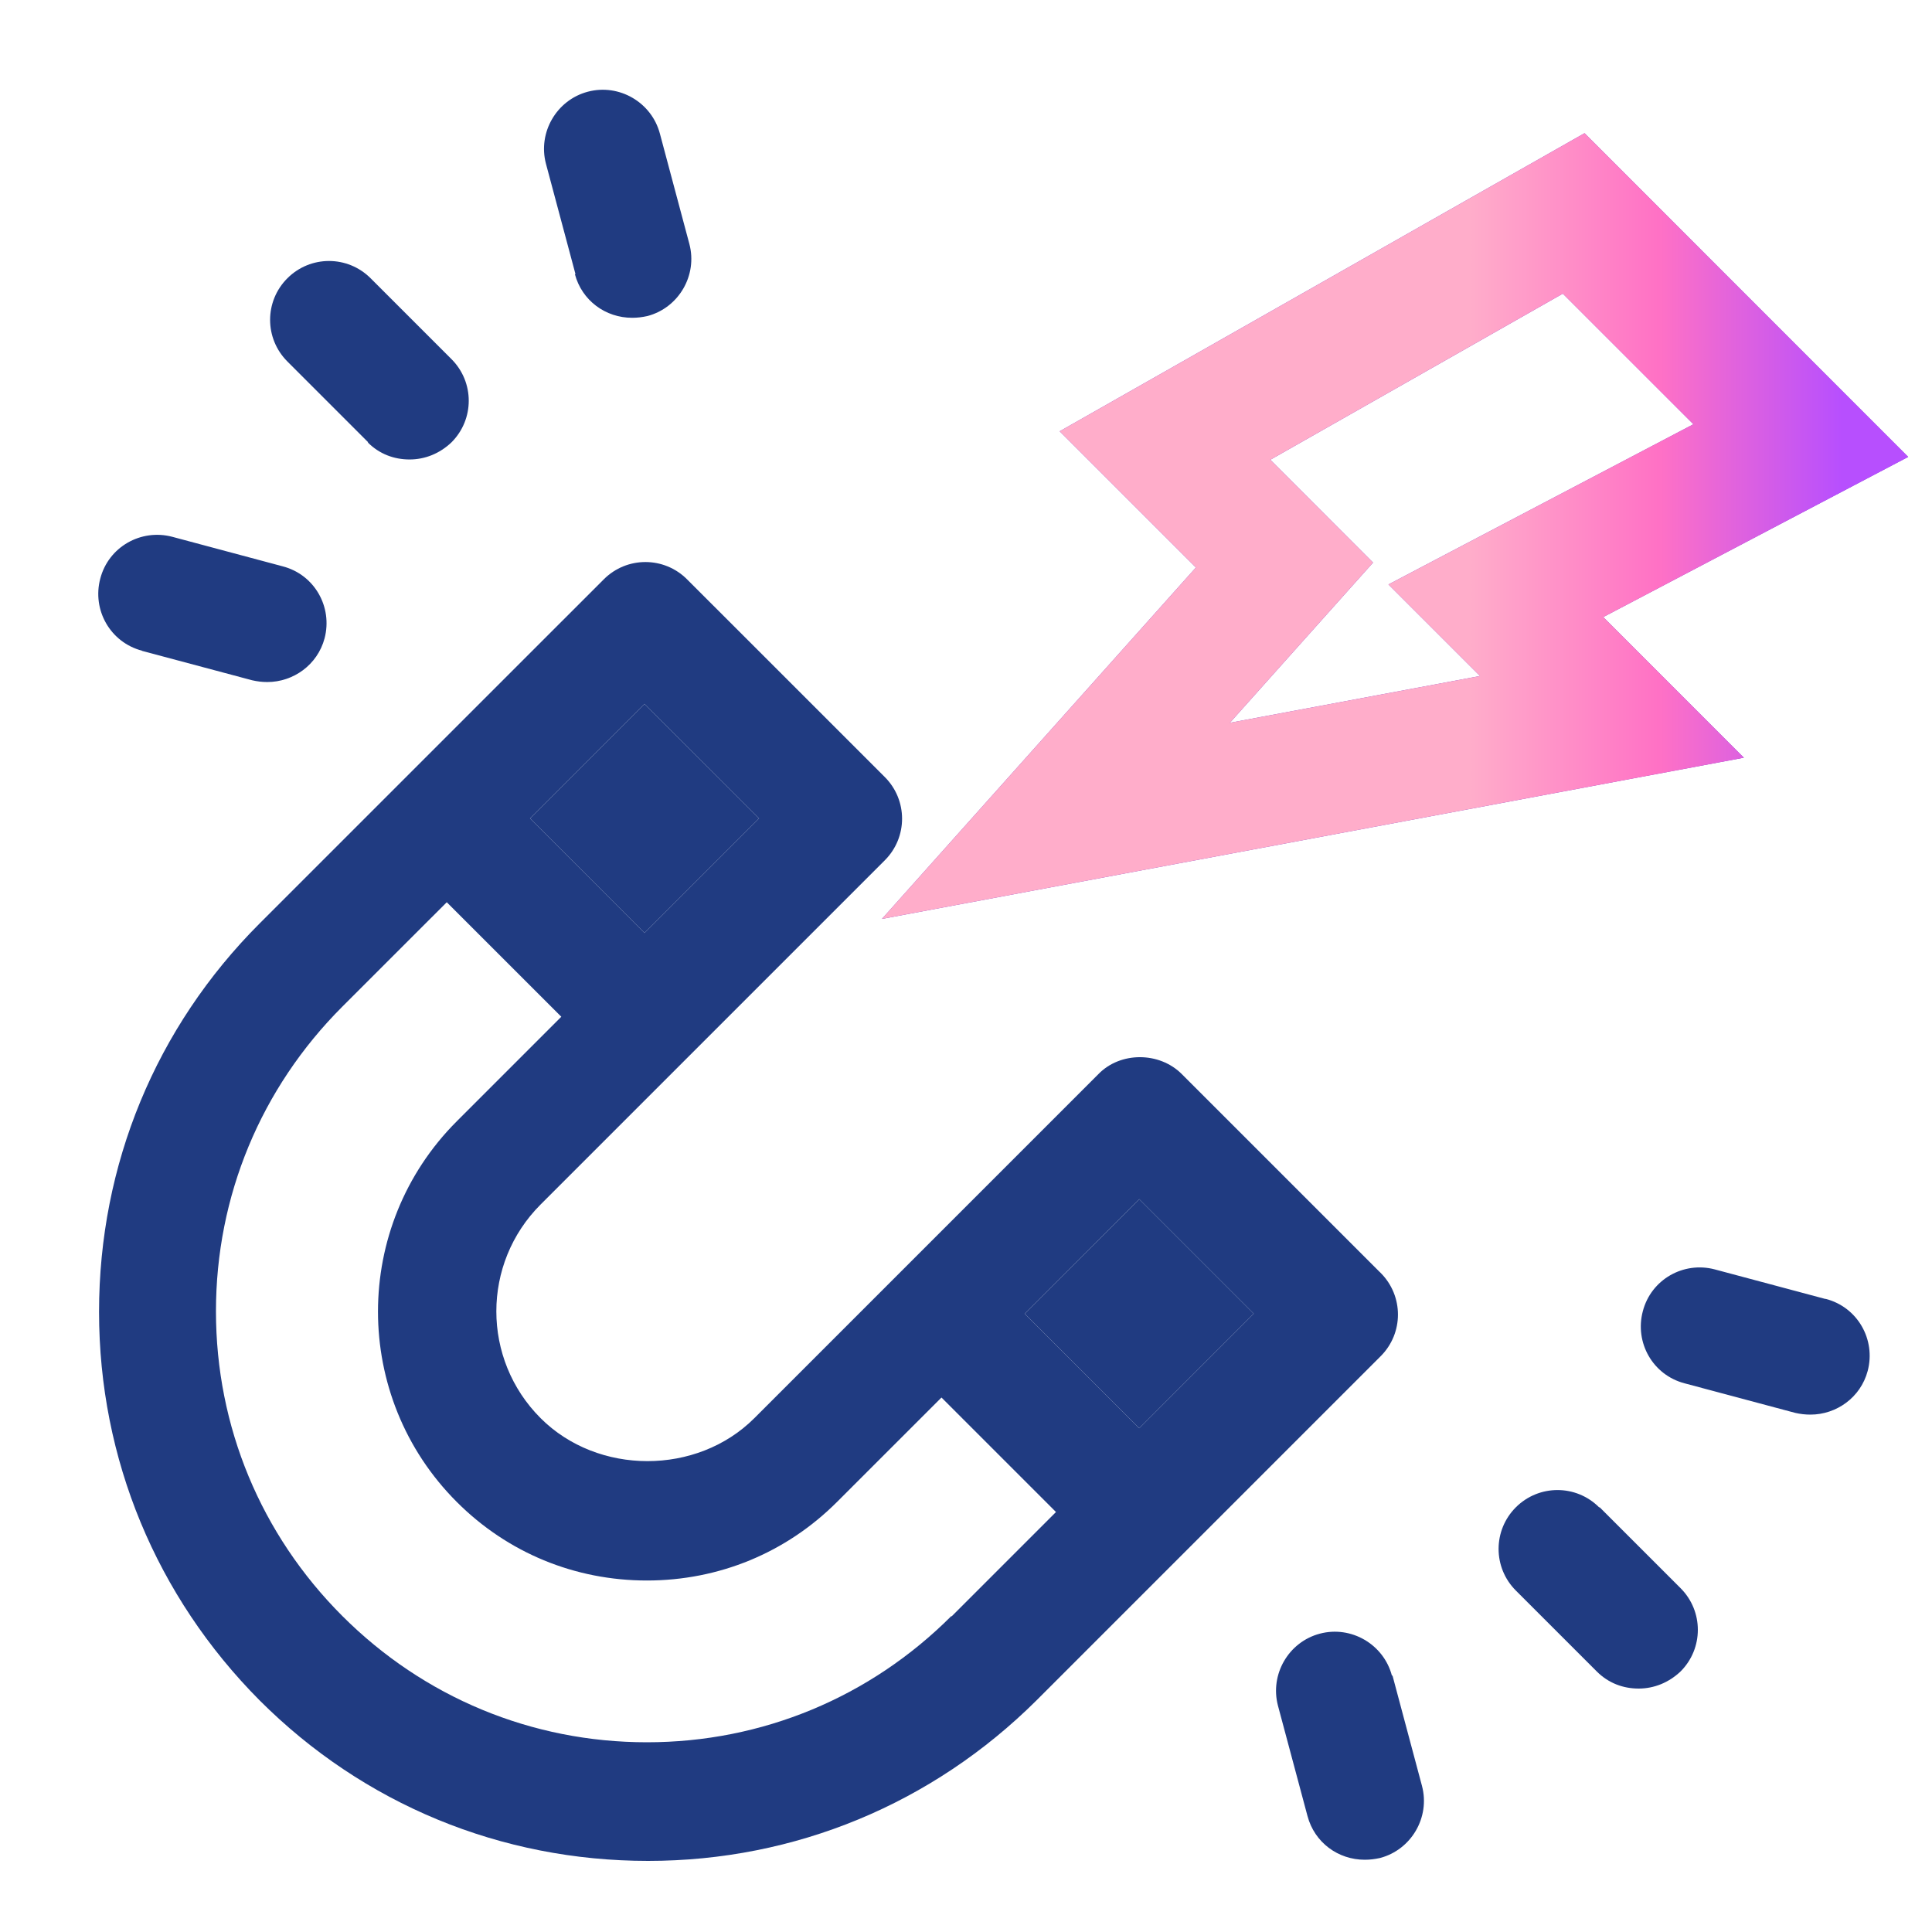
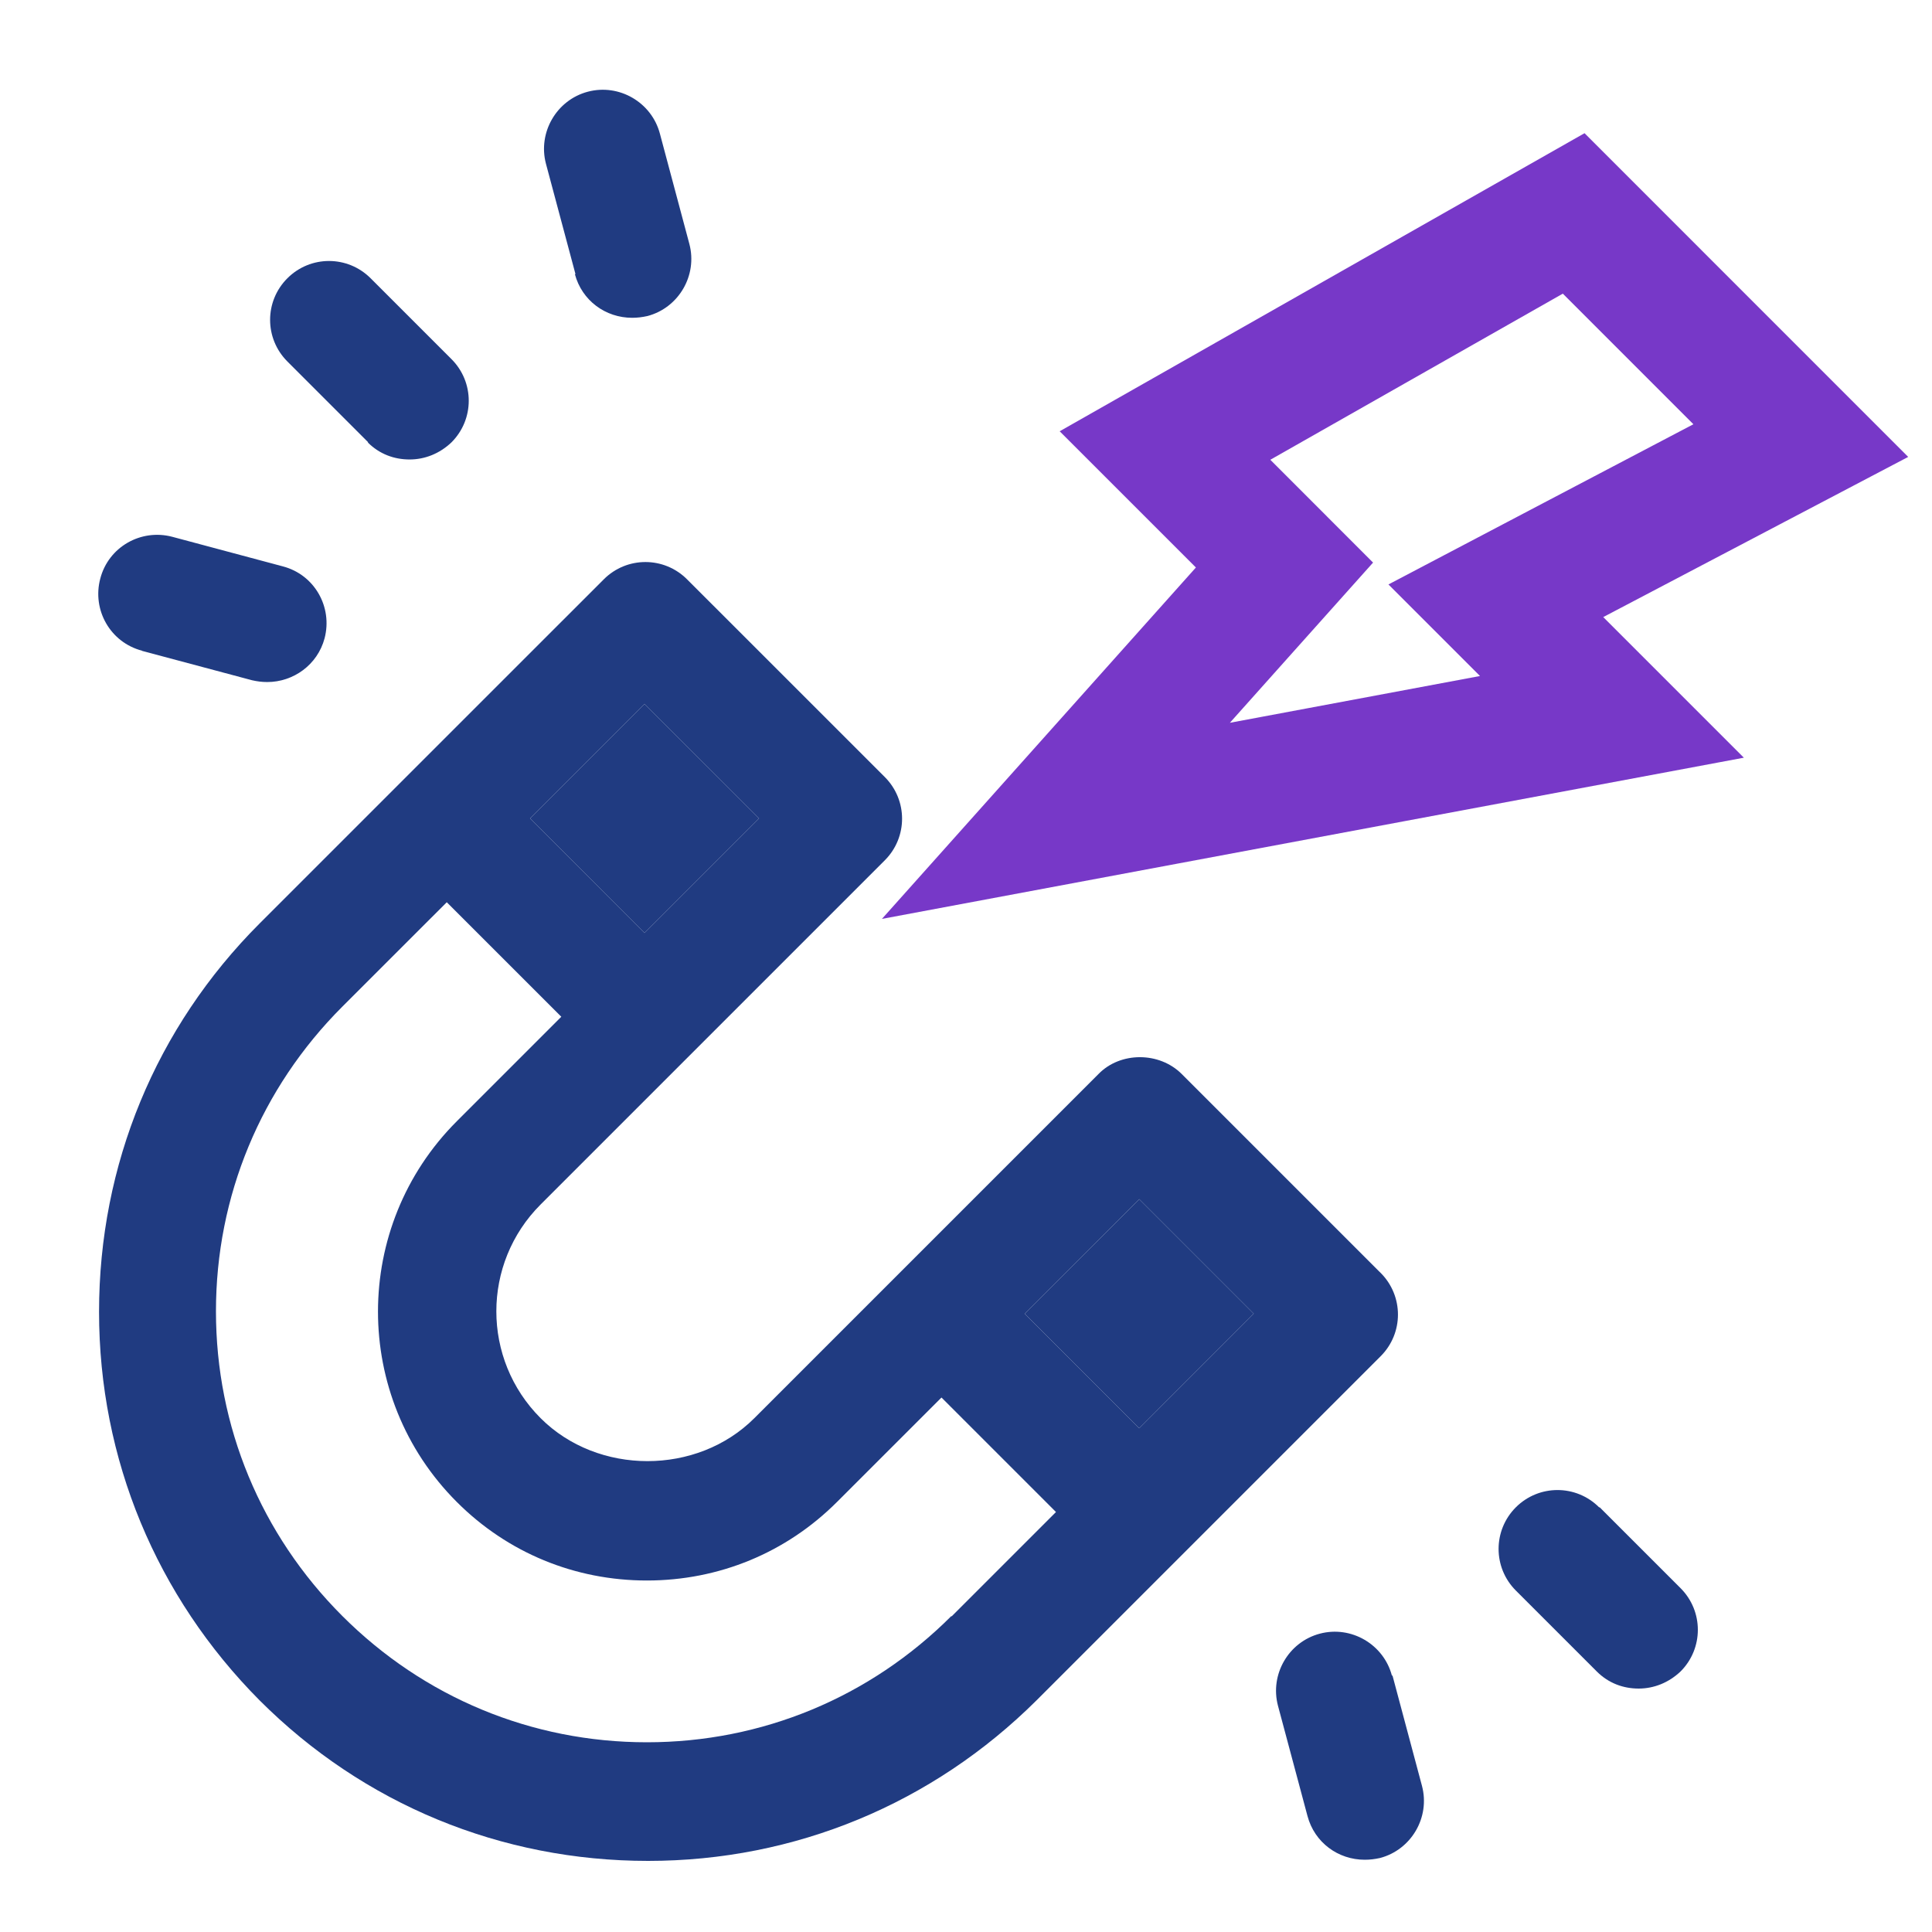
<svg xmlns="http://www.w3.org/2000/svg" width="45" height="45" viewBox="0 0 45 45" fill="none">
  <path d="M32.131 29.622L27.525 25.016C27.002 24.493 26.095 24.493 25.586 25.016L17.57 33.032C16.236 34.366 13.926 34.366 12.592 33.032C11.217 31.657 11.217 29.43 12.592 28.055L20.609 20.038C21.145 19.502 21.145 18.636 20.609 18.099L16.002 13.493C15.466 12.957 14.6 12.957 14.064 13.493L6.047 21.509C3.627 23.93 2.307 27.133 2.307 30.557C2.307 33.981 3.641 37.184 6.047 39.605C8.467 42.025 11.671 43.344 15.095 43.344C18.519 43.344 21.722 42.011 24.142 39.605L32.159 31.588C32.695 31.052 32.695 30.186 32.159 29.649L32.131 29.622ZM15.012 16.395L17.68 19.062L15.012 21.73L12.345 19.062L15.012 16.395ZM22.162 37.638C20.265 39.536 17.749 40.581 15.067 40.581C12.386 40.581 9.87 39.536 7.972 37.638C6.075 35.741 5.03 33.224 5.03 30.543C5.03 27.862 6.075 25.346 7.972 23.448L10.406 21.015L13.074 23.682L10.64 26.116C8.192 28.563 8.192 32.537 10.64 34.984C11.822 36.167 13.39 36.813 15.067 36.813C16.745 36.813 18.312 36.167 19.495 34.984L21.929 32.551L24.596 35.218L22.162 37.652V37.638ZM26.535 33.266L23.867 30.598L26.535 27.931L29.202 30.598L26.535 33.266Z" fill="#203B81" />
  <path d="M15.012 16.395L17.68 19.062L15.012 21.73L12.345 19.062L15.012 16.395Z" fill="#203B81" />
  <path d="M26.535 33.266L23.867 30.598L26.535 27.931L29.202 30.598L26.535 33.266Z" fill="#203B81" />
  <path d="M37.246 35.108C36.71 34.572 35.844 34.572 35.307 35.108C34.771 35.645 34.771 36.511 35.307 37.047L37.191 38.931C37.466 39.206 37.81 39.33 38.167 39.33C38.525 39.33 38.869 39.192 39.144 38.931C39.68 38.395 39.68 37.528 39.144 36.992L37.26 35.108H37.246Z" fill="#203B81" />
-   <path d="M42.512 30.254L39.941 29.567C39.212 29.374 38.456 29.801 38.264 30.543C38.071 31.272 38.497 32.028 39.24 32.221L41.811 32.908C41.935 32.936 42.045 32.949 42.169 32.949C42.774 32.949 43.337 32.551 43.502 31.932C43.695 31.203 43.269 30.447 42.526 30.254H42.512Z" fill="#203B81" />
  <path d="M32.42 39.027C32.227 38.298 31.471 37.858 30.742 38.051C30.014 38.243 29.574 38.999 29.766 39.728L30.454 42.299C30.619 42.918 31.169 43.317 31.787 43.317C31.911 43.317 32.021 43.303 32.145 43.276C32.874 43.083 33.314 42.327 33.121 41.598L32.434 39.027H32.42Z" fill="#203B81" />
  <path d="M8.564 10.303C8.839 10.578 9.182 10.702 9.54 10.702C9.897 10.702 10.241 10.565 10.516 10.303C11.052 9.767 11.052 8.901 10.516 8.365L8.632 6.481C8.096 5.945 7.23 5.945 6.694 6.481C6.157 7.017 6.157 7.883 6.694 8.42L8.577 10.303H8.564Z" fill="#203B81" />
  <path d="M13.39 6.385C13.555 7.003 14.105 7.402 14.724 7.402C14.847 7.402 14.957 7.388 15.081 7.361C15.81 7.168 16.25 6.412 16.057 5.683L15.37 3.112C15.177 2.383 14.421 1.943 13.692 2.136C12.964 2.328 12.524 3.085 12.716 3.813L13.404 6.385H13.39Z" fill="#203B81" />
  <path d="M3.297 15.157L5.869 15.844C5.992 15.872 6.102 15.886 6.226 15.886C6.831 15.886 7.395 15.487 7.56 14.868C7.752 14.139 7.326 13.383 6.584 13.191L4.012 12.503C3.284 12.311 2.527 12.737 2.335 13.479C2.142 14.208 2.569 14.964 3.311 15.157H3.297Z" fill="#203B81" />
  <path d="M24.594 19.119L28.973 14.218L29.918 13.161L28.916 12.158L27.135 10.377L36.654 4.971L41.944 10.262L36.645 13.045L34.841 13.993L36.282 15.434L37.545 16.697L24.594 19.119Z" stroke="#7738C8" stroke-width="3" />
-   <path d="M24.594 19.119L28.973 14.218L29.918 13.161L28.916 12.158L27.135 10.377L36.654 4.971L41.944 10.262L36.645 13.045L34.841 13.993L36.282 15.434L37.545 16.697L24.594 19.119Z" stroke="url(#paint0_linear_140_274)" stroke-width="3" />
  <defs>
    <linearGradient id="paint0_linear_140_274" x1="34.245" y1="6.504" x2="42.902" y2="6.504" gradientUnits="userSpaceOnUse">
      <stop stop-color="#FFADCA" />
      <stop offset="0.507" stop-color="#FF71C5" />
      <stop offset="1" stop-color="#B74FFE" />
    </linearGradient>
  </defs>
</svg>